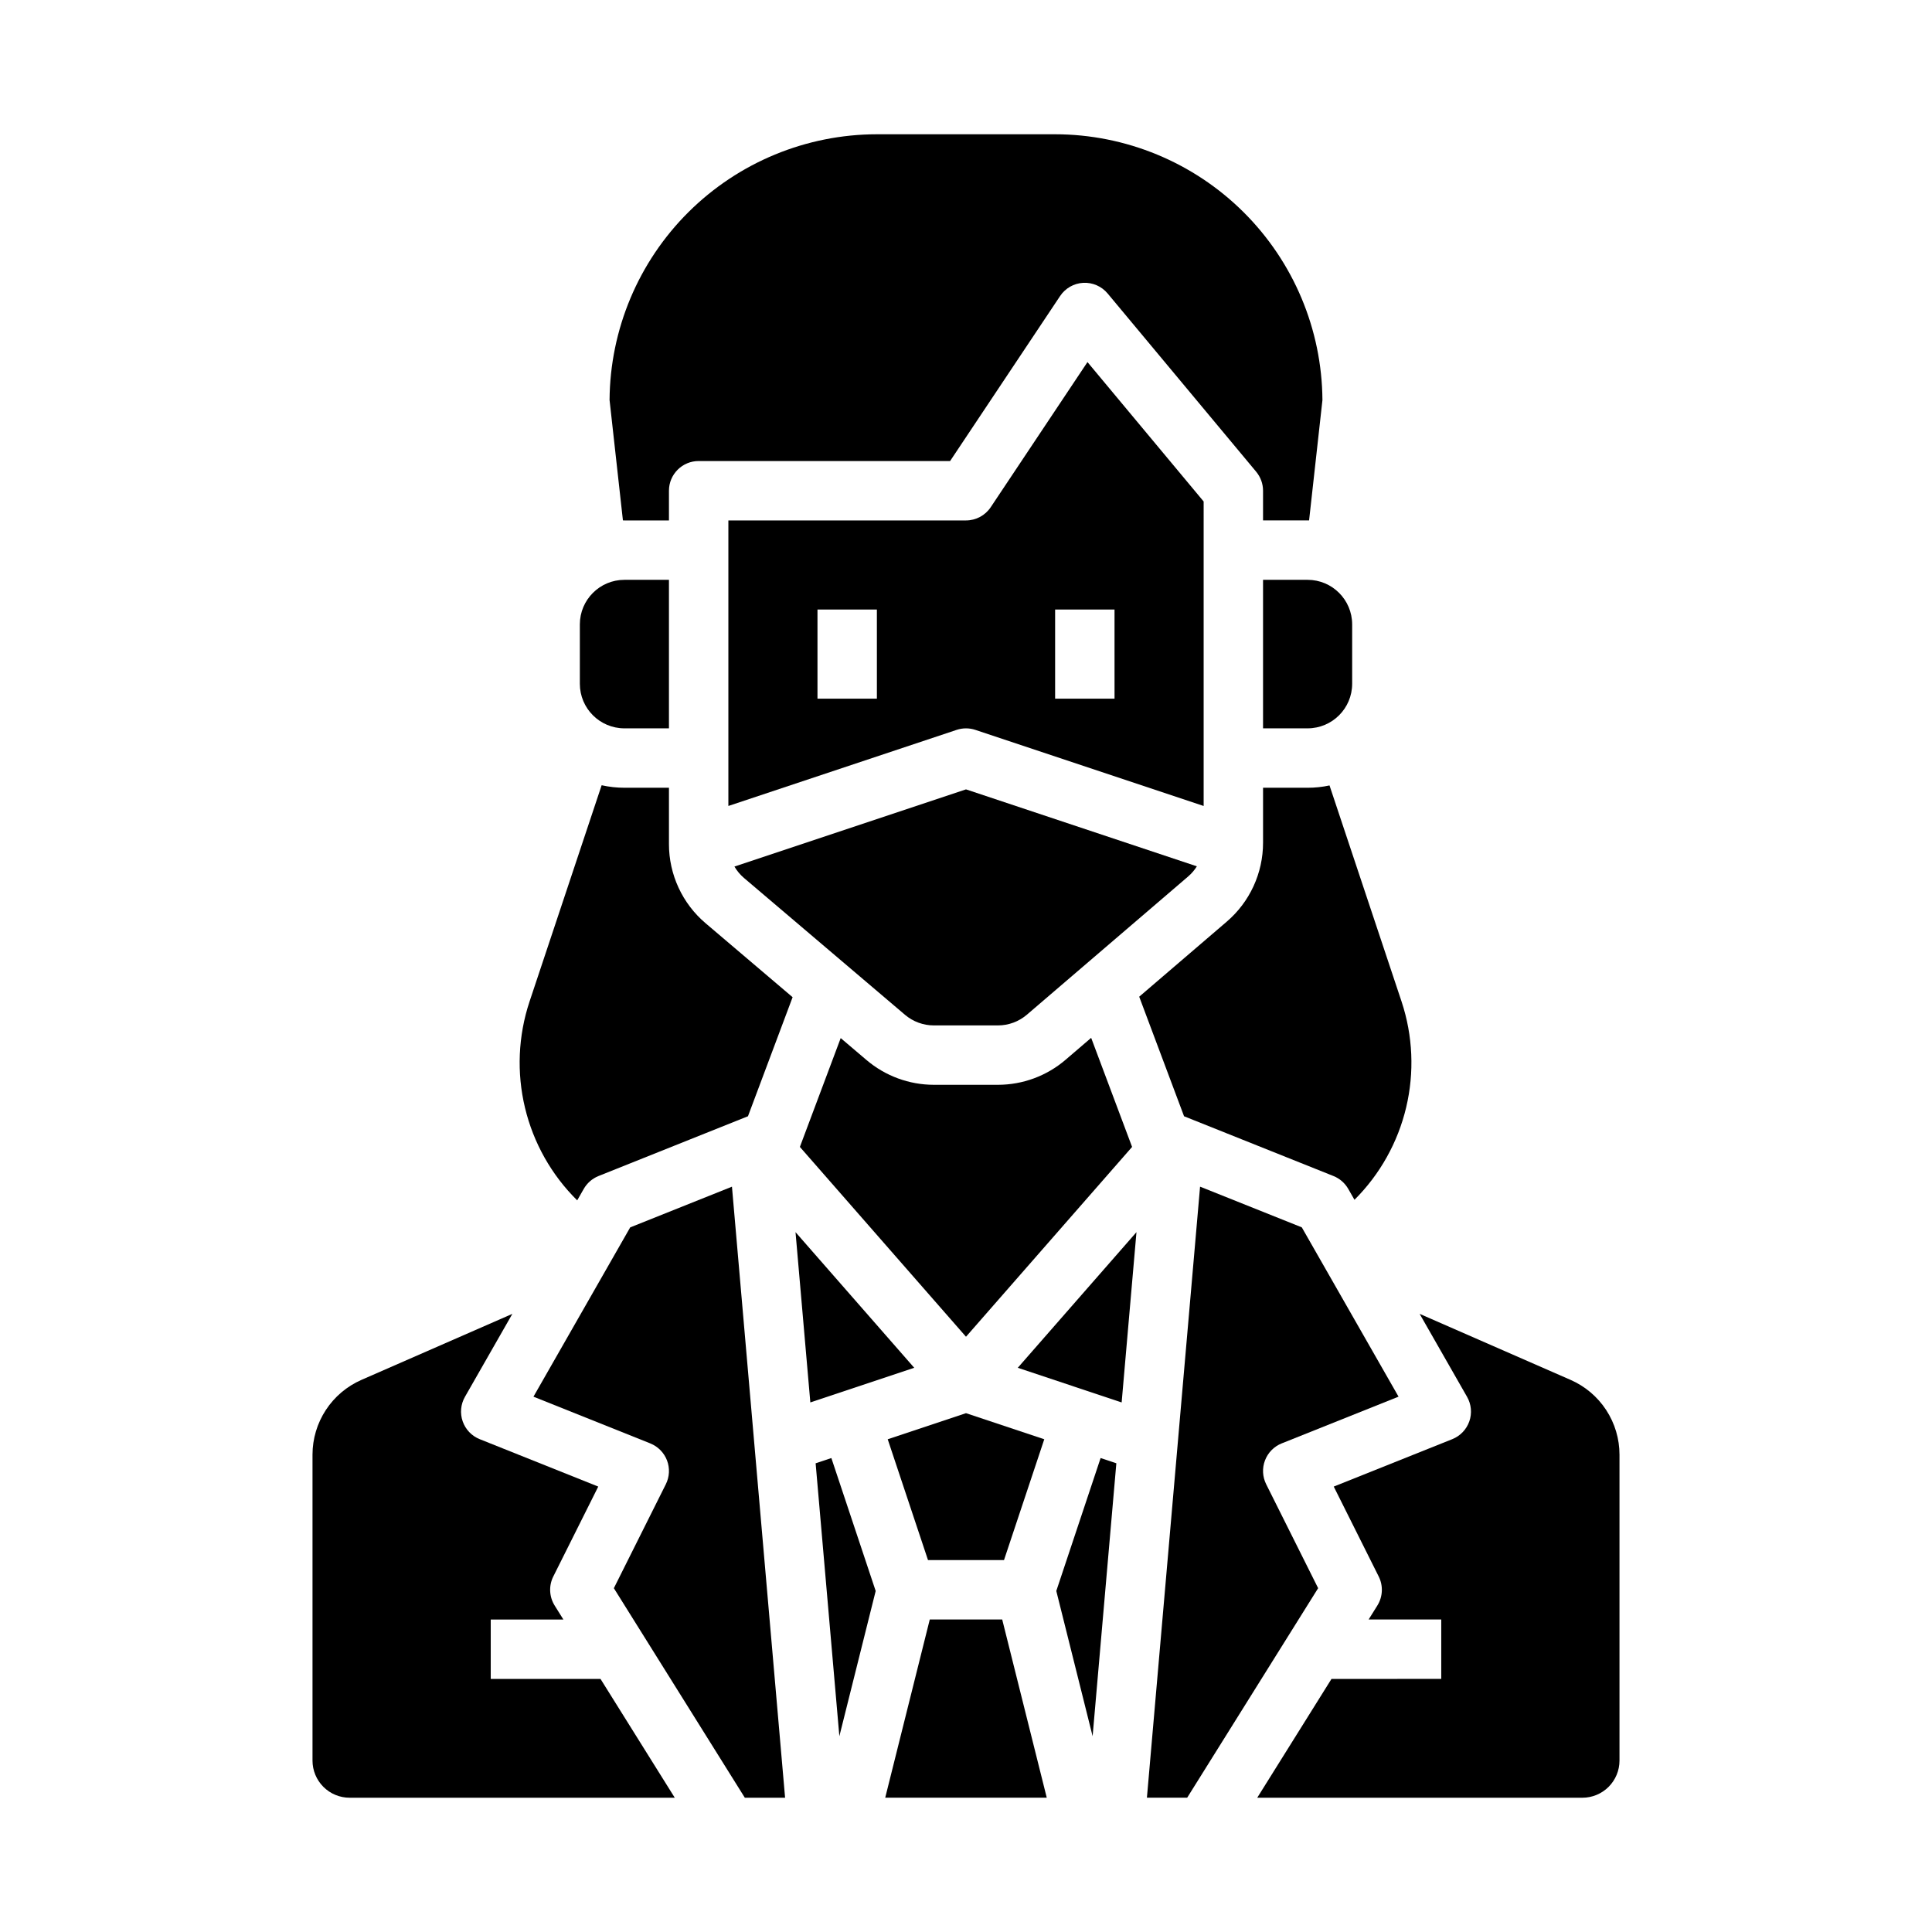
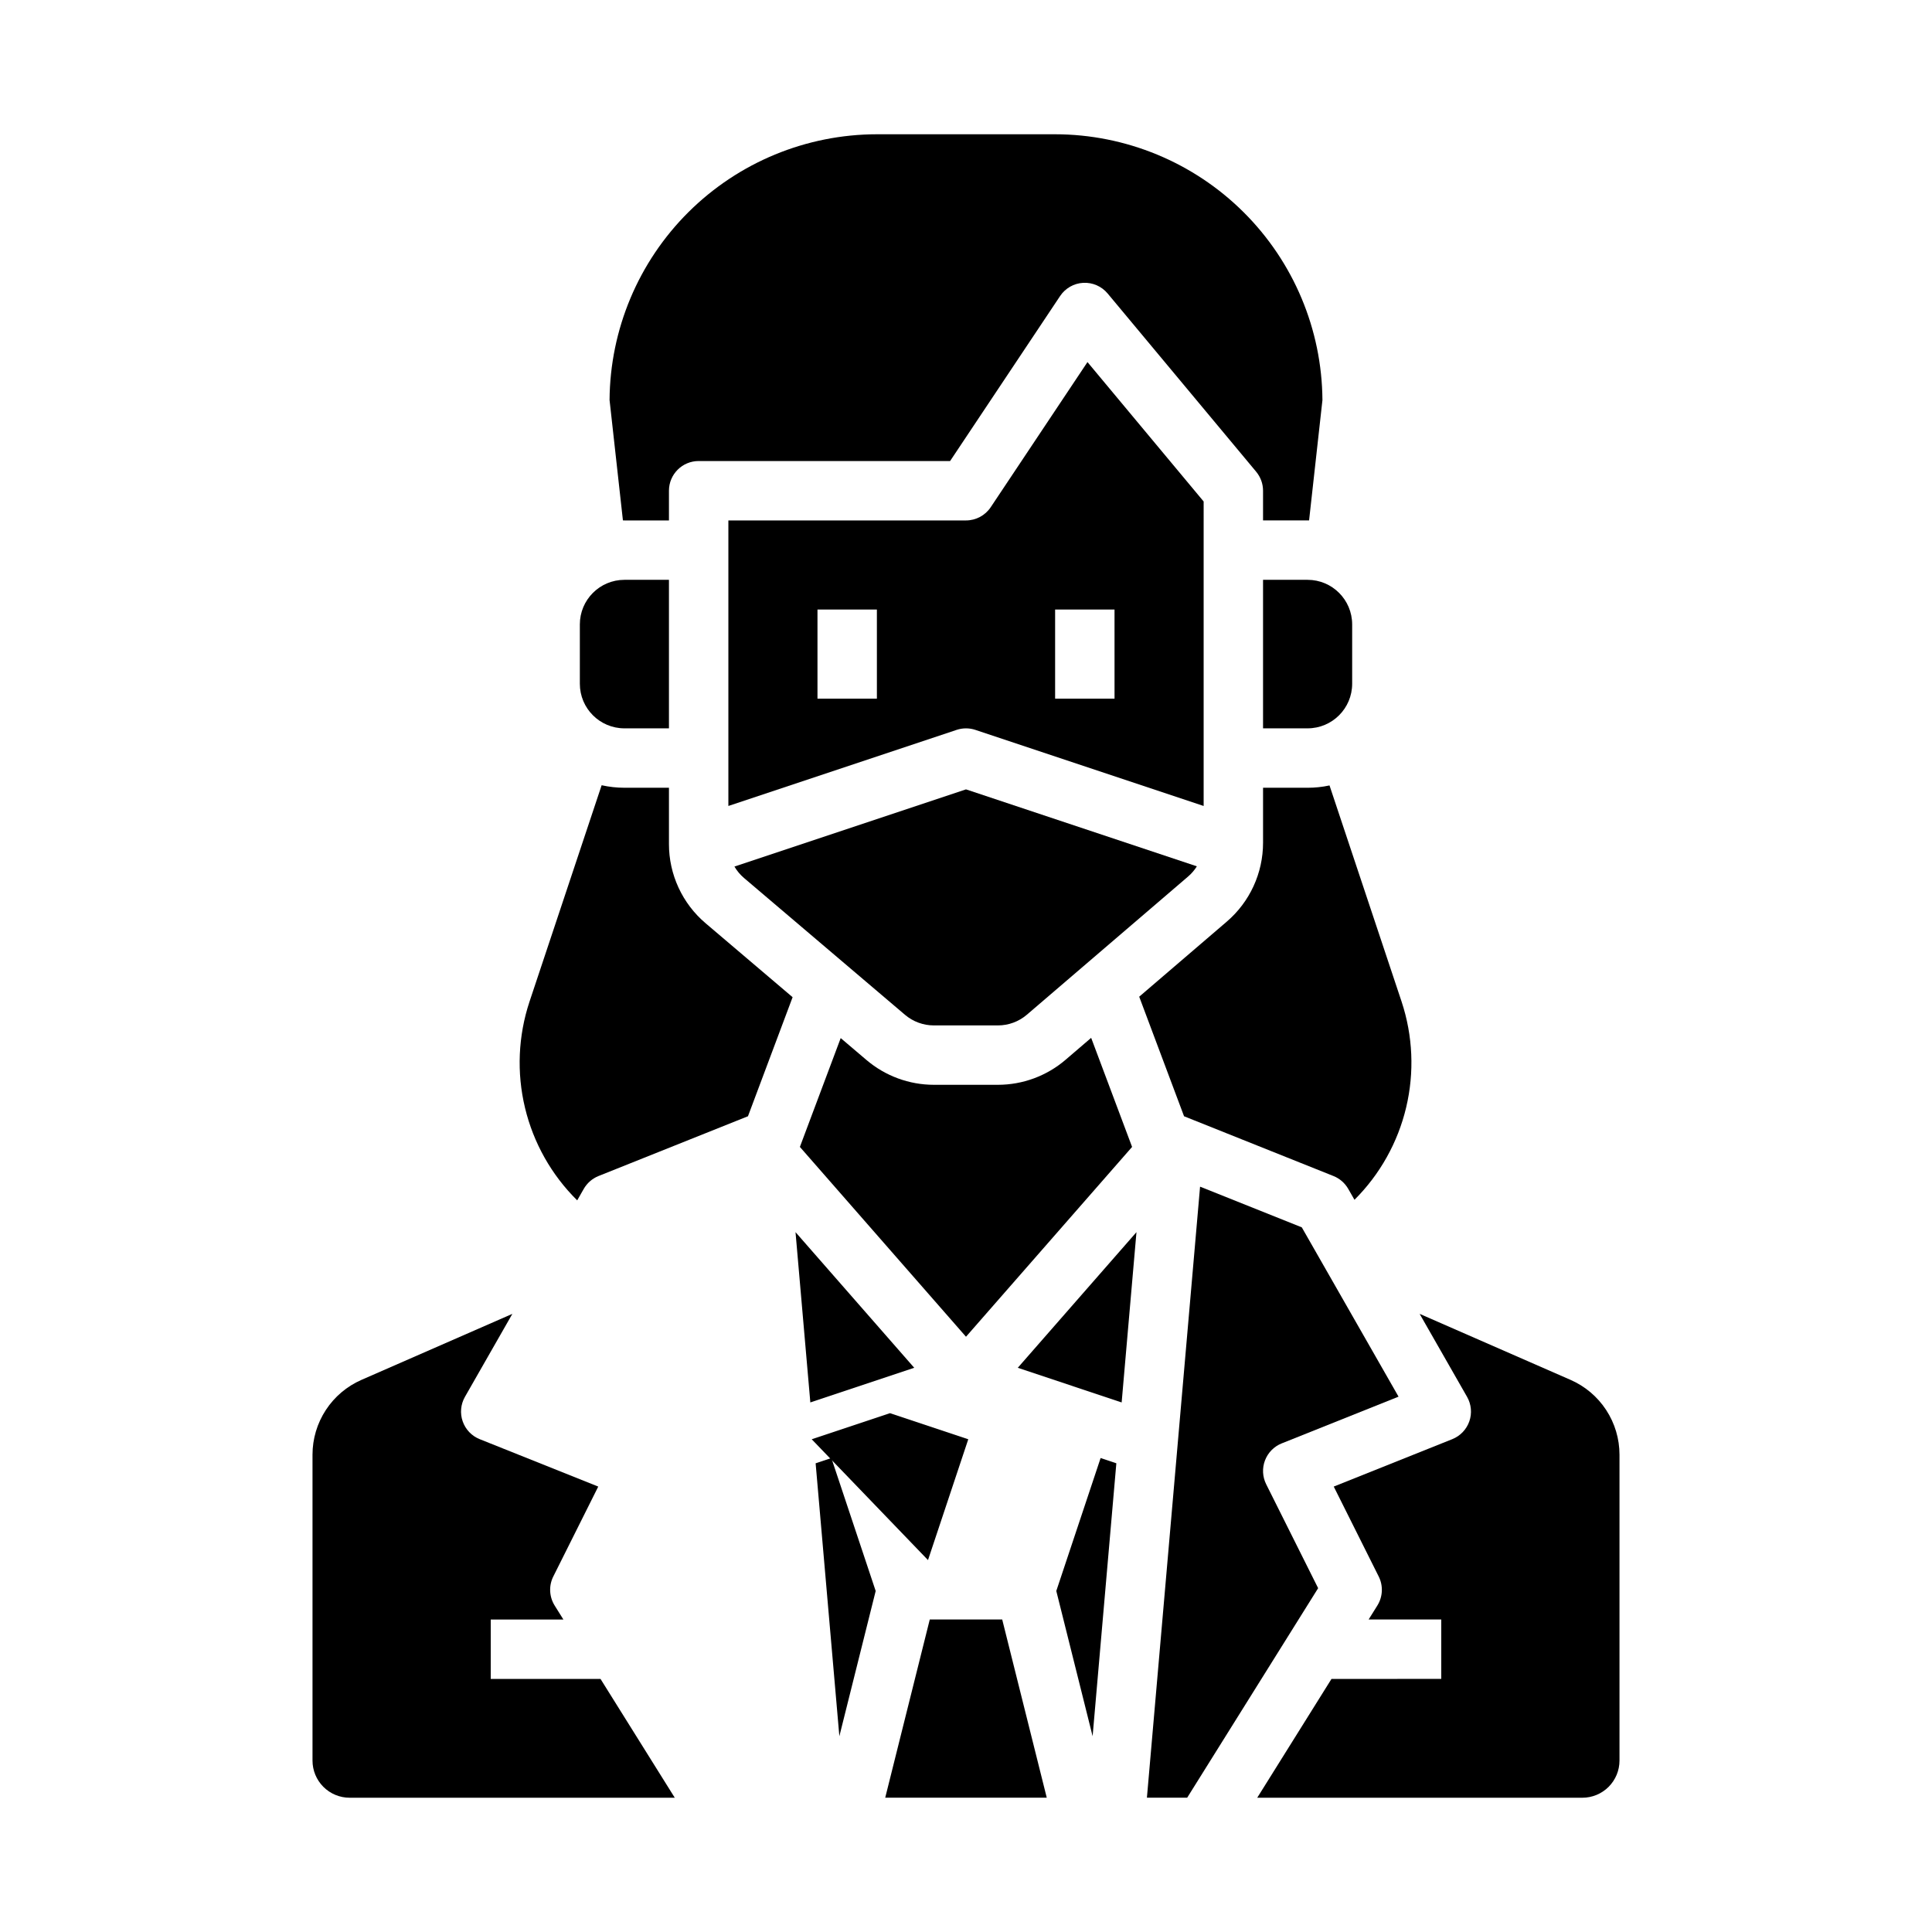
<svg xmlns="http://www.w3.org/2000/svg" fill="#000000" width="800px" height="800px" version="1.1" viewBox="144 144 512 512">
  <g>
    <path d="m462.98 276.9-30.789-36.945-25.641 38.461c-1.457 2.188-3.918 3.504-6.547 3.504h-62.977v75.668l60.488-20.164-0.004 0.004c1.617-0.539 3.363-0.539 4.981 0l60.488 20.164zm-86.594 52.25h-15.746v-23.613h15.742zm62.977 0h-15.746v-23.613h15.742z" />
-     <path d="m389.93 557.44h20.141l10.672-32.02-20.742-6.914-20.746 6.914z" />
+     <path d="m389.93 557.44l10.672-32.02-20.742-6.914-20.746 6.914z" />
    <path d="m274.05 588.93v-15.742h19.254l-2.312-3.699c-1.453-2.328-1.594-5.242-0.367-7.695l11.918-23.832-31.418-12.566c-2.113-0.848-3.758-2.566-4.508-4.719s-0.531-4.523 0.598-6.5l12.566-21.988-39.992 17.496c-3.856 1.688-7.137 4.461-9.441 7.984-2.305 3.523-3.531 7.641-3.531 11.848v81.062c0 2.609 1.039 5.113 2.883 6.957 1.848 1.848 4.348 2.883 6.957 2.883h86.164l-19.68-31.488z" />
    <path d="m309.47 337.02h11.809v-39.359h-11.809c-6.516 0.004-11.801 5.289-11.805 11.805v15.746c0.004 6.519 5.289 11.801 11.805 11.809z" />
    <path d="m461.18 373.59-61.184-20.395-61.363 20.453c0.672 1.148 1.535 2.176 2.547 3.035l42.656 36.254c2.137 1.812 4.848 2.809 7.648 2.809h16.973c2.82 0 5.543-1.008 7.684-2.844l42.707-36.605c0.91-0.777 1.695-1.691 2.332-2.707z" />
    <path d="m478.72 297.66v39.359h11.809c6.519-0.008 11.801-5.289 11.809-11.809v-15.746c-0.008-6.516-5.289-11.801-11.809-11.805z" />
    <path d="m309.47 281.92h11.809v-7.871c0-4.348 3.523-7.871 7.871-7.871h66.637l29.152-43.727v-0.004c1.379-2.062 3.648-3.359 6.129-3.492 2.481-0.129 4.875 0.914 6.465 2.82l39.359 47.23v0.004c1.18 1.414 1.828 3.195 1.828 5.039v7.871h11.809 0.391l3.543-31.918-0.004 0.004c-0.133-18.711-7.652-36.609-20.922-49.797-13.27-13.191-31.211-20.605-49.922-20.625h-47.23c-18.711 0.02-36.656 7.434-49.926 20.621-13.27 13.191-20.789 31.094-20.922 49.801l3.543 31.914h0.391z" />
    <path d="m433.17 419.04-6.781 5.812c-4.992 4.277-11.352 6.629-17.93 6.633h-16.973c-6.535-0.004-12.859-2.328-17.844-6.559l-6.848-5.82-10.816 28.84 44.02 50.305 44.016-50.305z" />
-     <path d="m311.01 469.27-25.637 44.863 30.961 12.383-0.004 0.004c2.047 0.816 3.652 2.453 4.438 4.512 0.781 2.055 0.664 4.348-0.32 6.316l-13.77 27.539 34.711 55.531h10.668l-14.082-161.94z" />
    <path d="m458.03 439.92 39.359 15.742c1.648 0.66 3.027 1.863 3.91 3.406l1.652 2.891c6.75-6.731 11.492-15.207 13.695-24.48 2.207-9.273 1.785-18.977-1.207-28.027l-19.105-57.305c-1.906 0.414-3.856 0.617-5.805 0.617h-11.809v14.562c0.004 8.047-3.512 15.688-9.621 20.922l-23.199 19.887 11.887 31.691c0.078 0.031 0.16 0.062 0.242 0.094z" />
    <path d="m423.93 565.62 9.625 38.492 6.289-72.328-4.168-1.391z" />
    <path d="m390.4 573.18-11.809 47.23h42.812l-11.809-47.23z" />
    <path d="m441.25 515.66 3.926-45.129-31.457 35.949z" />
    <path d="m321.28 367.68v-14.918h-11.809c-2.027 0-4.051-0.223-6.031-0.664l-19.117 57.352c-3.012 9.082-3.426 18.828-1.191 28.133 2.234 9.305 7.023 17.801 13.832 24.527l1.738-3.043c0.883-1.543 2.262-2.746 3.91-3.406l39.359-15.742c0.082-0.031 0.164-0.062 0.246-0.094l11.832-31.555-23.059-19.598c-6.168-5.231-9.715-12.91-9.711-20.992z" />
    <path d="m560.21 509.68-39.992-17.496 12.566 21.988c1.133 1.98 1.352 4.352 0.602 6.5-0.75 2.152-2.398 3.875-4.512 4.719l-31.418 12.566 11.918 23.836c1.227 2.449 1.09 5.367-0.363 7.691l-2.312 3.699h19.25v15.742l-29.09 0.004-19.68 31.488h86.164c2.609 0 5.113-1.039 6.957-2.883 1.844-1.848 2.883-4.348 2.883-6.961v-81.062c0-4.207-1.227-8.324-3.531-11.848-2.305-3.523-5.586-6.297-9.441-7.984z" />
    <path d="m479.55 537.34c-0.984-1.969-1.102-4.262-0.316-6.316 0.781-2.059 2.391-3.695 4.434-4.512l30.961-12.383-25.637-44.863-26.961-10.785-14.086 161.93h10.668l34.707-55.531z" />
    <path d="m360.15 531.79 6.289 72.328 9.625-38.492-11.742-35.227z" />
    <path d="m354.82 470.53 3.926 45.129 27.535-9.18z" />
  </g>
</svg>